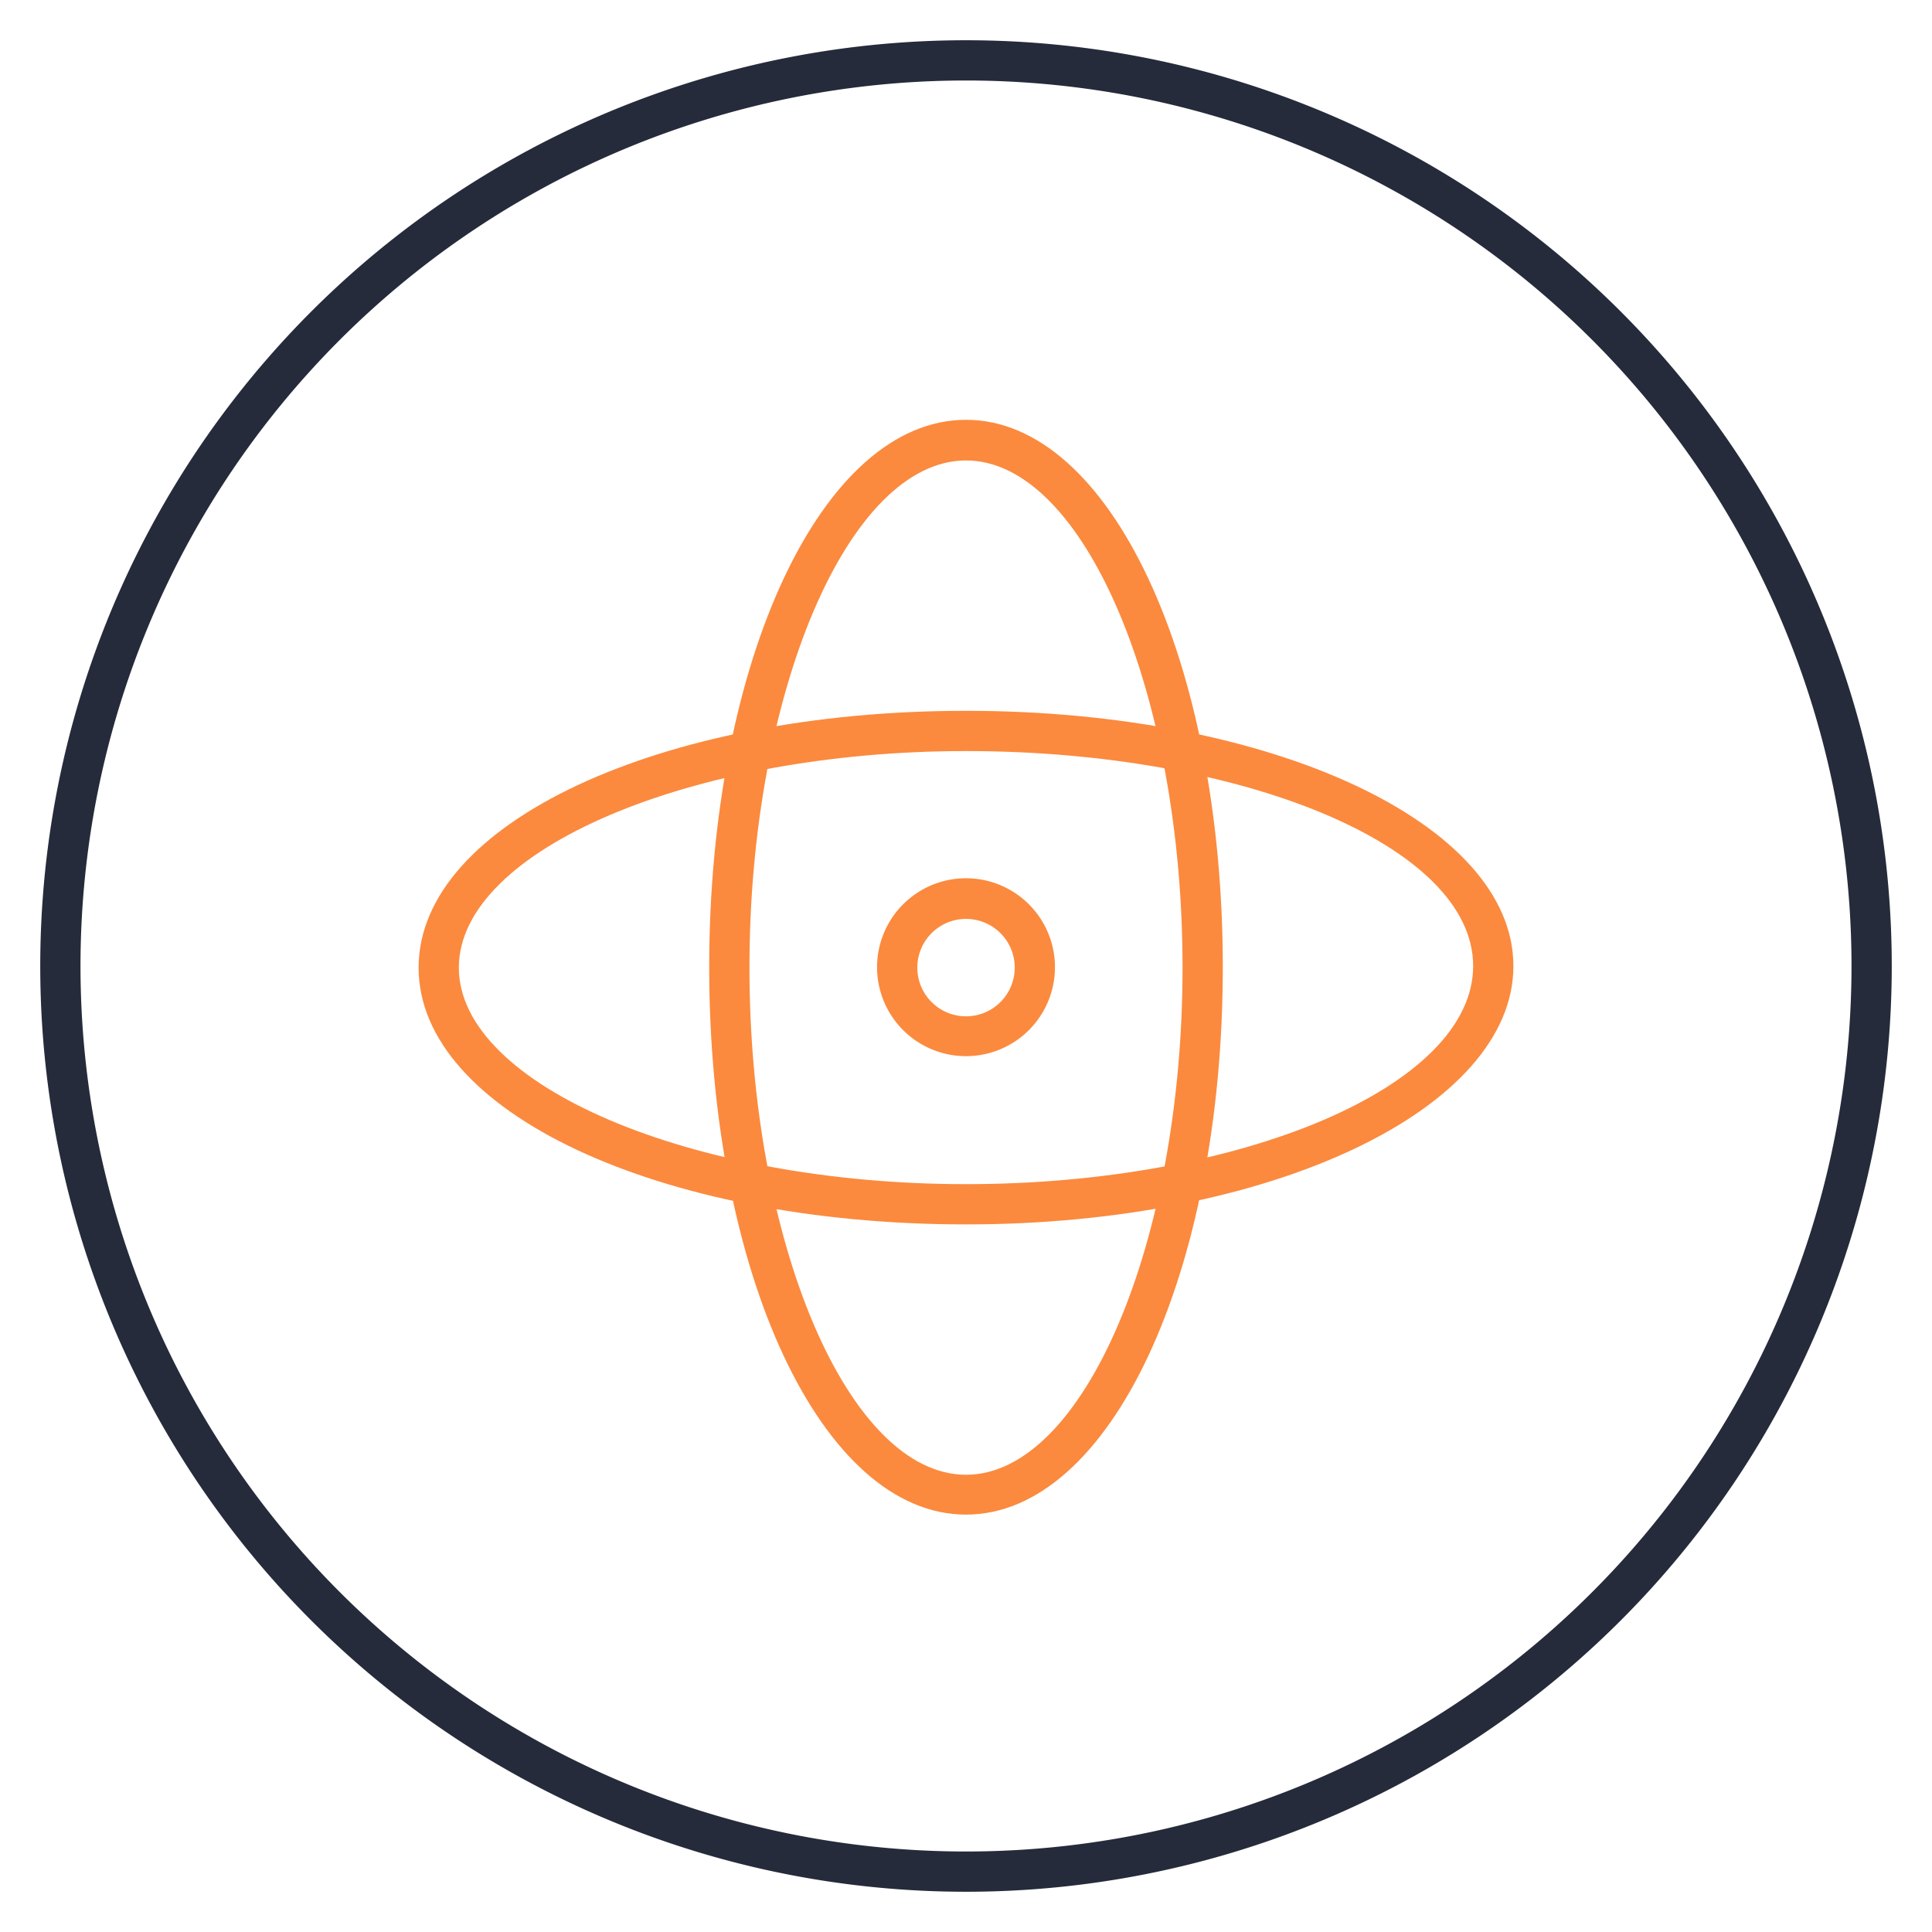
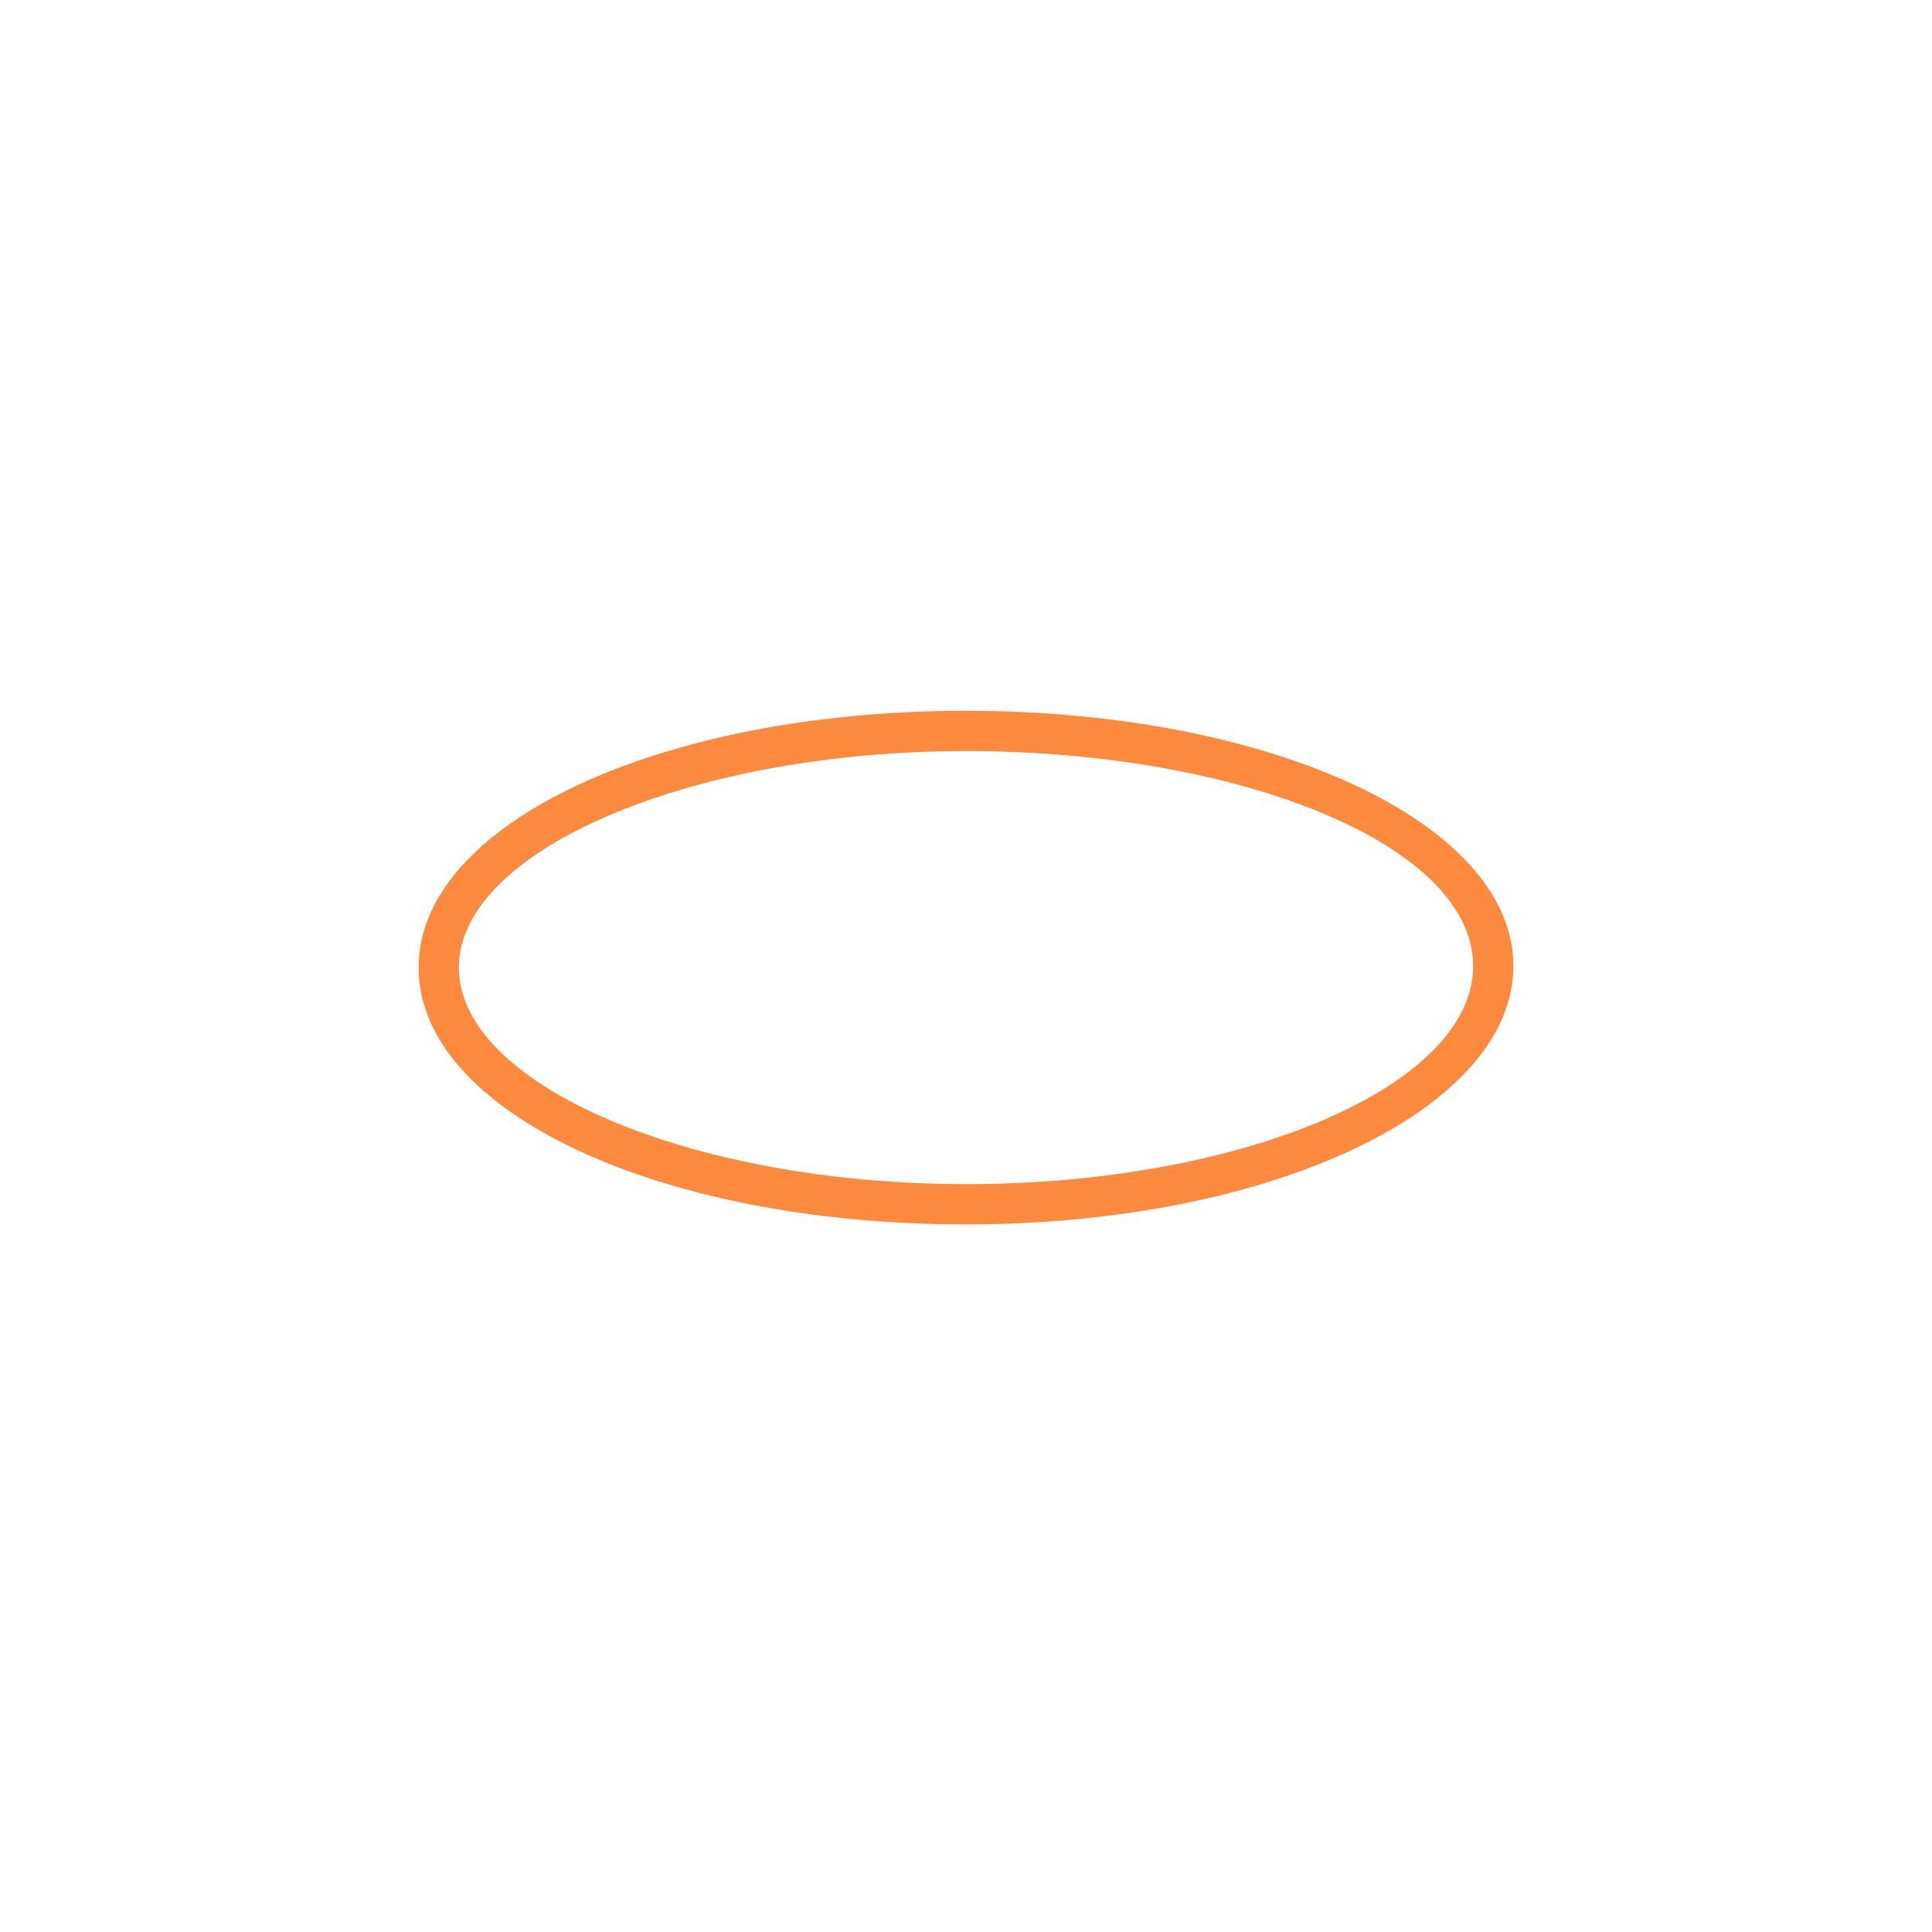
<svg xmlns="http://www.w3.org/2000/svg" id="图层_1" data-name="图层 1" viewBox="0 0 48 48">
  <defs>
    <style>.cls-1{fill:#252b3a;}.cls-2{fill:#fb8a3e;}.cls-3{fill:#fff;opacity:0;}</style>
  </defs>
  <title>31省全国数据汇聚转线</title>
-   <path class="cls-1" d="M24,47A23,23,0,1,1,47,24,23,23,0,0,1,24,47ZM24,2A22,22,0,1,0,46,24,22,22,0,0,0,24,2Z" />
-   <path class="cls-2" d="M24,26.24A2.21,2.21,0,1,1,26.21,24,2.21,2.21,0,0,1,24,26.24Zm0-3.41A1.21,1.21,0,1,0,25.21,24,1.21,1.21,0,0,0,24,22.83Z" />
-   <path class="cls-2" d="M24,37.63c-3.58,0-6.38-6-6.38-13.6s2.8-13.6,6.38-13.6,6.38,6,6.38,13.6S27.58,37.63,24,37.63Zm0-26.19c-2.92,0-5.38,5.77-5.38,12.6s2.46,12.6,5.38,12.6,5.38-5.77,5.38-12.6S26.92,11.44,24,11.44Z" />
  <path class="cls-2" d="M24,30.42c-7.62,0-13.6-2.8-13.6-6.38s6-6.38,13.6-6.38S37.6,20.46,37.6,24,31.62,30.42,24,30.42Zm0-11.76c-6.83,0-12.6,2.46-12.6,5.38s5.77,5.38,12.6,5.38S36.6,27,36.6,24,30.83,18.66,24,18.66Z" />
-   <rect class="cls-3" width="48" height="48" />
</svg>